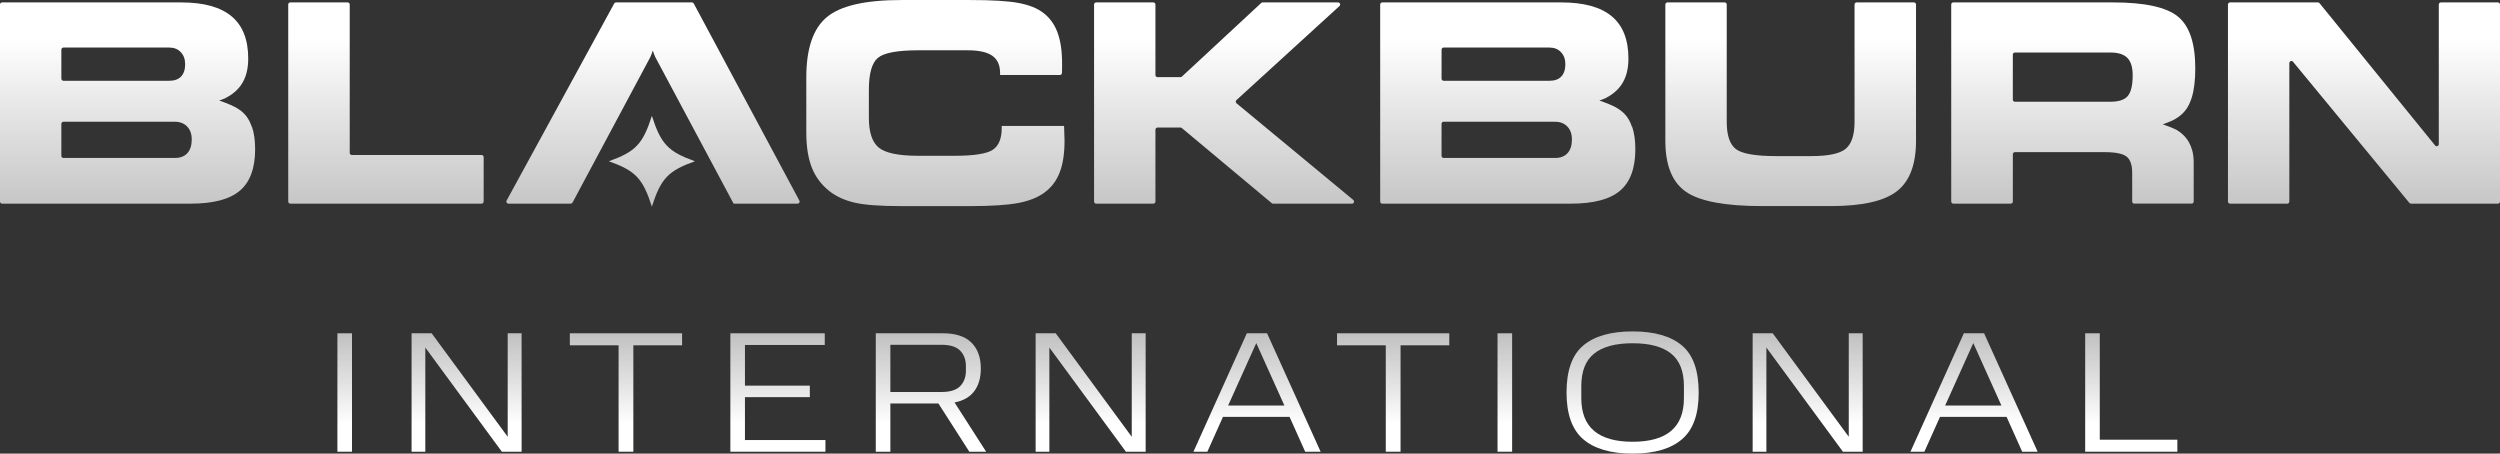
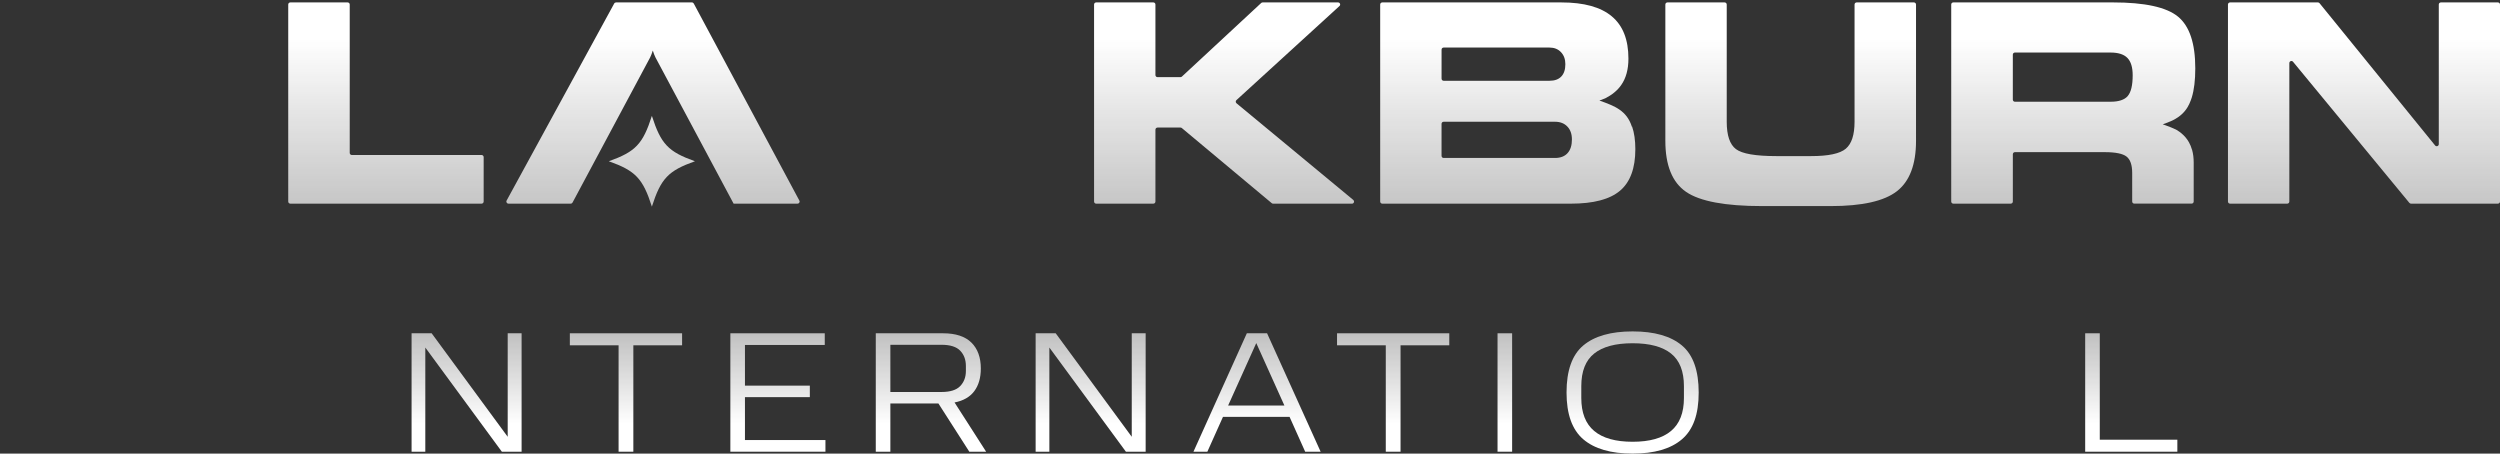
<svg xmlns="http://www.w3.org/2000/svg" xmlns:xlink="http://www.w3.org/1999/xlink" id="Layer_1" data-name="Layer 1" viewBox="0 0 1165.28 211.43">
  <rect x="0" y="0" width="1165.28" height="211.43" fill="#333333" stroke="none" />
  <defs>
    <style>
      .cls-1 {
        fill: url(#linear-gradient-8);
      }

      .cls-2 {
        fill: url(#linear-gradient-7);
      }

      .cls-3 {
        fill: url(#linear-gradient-5);
      }

      .cls-4 {
        fill: url(#linear-gradient-6);
      }

      .cls-5 {
        fill: url(#linear-gradient-9);
      }

      .cls-6 {
        fill: url(#linear-gradient-4);
      }

      .cls-7 {
        fill: url(#linear-gradient-3);
      }

      .cls-8 {
        fill: url(#linear-gradient-2);
      }

      .cls-9 {
        fill: url(#linear-gradient);
      }

      .cls-10 {
        fill: url(#linear-gradient-10);
      }

      .cls-11 {
        fill: url(#linear-gradient-11);
      }

      .cls-12 {
        fill: url(#linear-gradient-12);
      }

      .cls-13 {
        fill: url(#linear-gradient-13);
      }

      .cls-14 {
        fill: url(#linear-gradient-19);
      }

      .cls-15 {
        fill: url(#linear-gradient-14);
      }

      .cls-16 {
        fill: url(#linear-gradient-21);
      }

      .cls-17 {
        fill: url(#linear-gradient-20);
      }

      .cls-18 {
        fill: url(#linear-gradient-22);
      }

      .cls-19 {
        fill: url(#linear-gradient-23);
      }

      .cls-20 {
        fill: url(#linear-gradient-15);
      }

      .cls-21 {
        fill: url(#linear-gradient-16);
      }

      .cls-22 {
        fill: url(#linear-gradient-17);
      }

      .cls-23 {
        fill: url(#linear-gradient-18);
      }
    </style>
    <linearGradient id="linear-gradient" x1="179.9" y1="18.09" x2="179.9" y2="359.78" gradientUnits="userSpaceOnUse">
      <stop offset="0" stop-color="#fff" />
      <stop offset=".11" stop-color="#fff" stop-opacity=".86" />
      <stop offset=".36" stop-color="#fff" stop-opacity=".56" />
      <stop offset=".58" stop-color="#fff" stop-opacity=".32" />
      <stop offset=".77" stop-color="#fff" stop-opacity=".15" />
      <stop offset=".91" stop-color="#fff" stop-opacity=".04" />
      <stop offset="1" stop-color="#fff" stop-opacity="0" />
    </linearGradient>
    <linearGradient id="linear-gradient-2" x1="304.36" y1="18.09" x2="304.36" y2="359.78" xlink:href="#linear-gradient" />
    <linearGradient id="linear-gradient-3" x1="436.02" y1="18.09" x2="436.02" y2="359.78" xlink:href="#linear-gradient" />
    <linearGradient id="linear-gradient-4" x1="570.56" y1="18.09" x2="570.56" y2="359.78" xlink:href="#linear-gradient" />
    <linearGradient id="linear-gradient-5" x1="702.78" y1="18.09" x2="702.78" y2="359.78" xlink:href="#linear-gradient" />
    <linearGradient id="linear-gradient-6" x1="834.68" y1="18.09" x2="834.68" y2="359.78" xlink:href="#linear-gradient" />
    <linearGradient id="linear-gradient-7" x1="966.36" y1="18.09" x2="966.36" y2="359.78" xlink:href="#linear-gradient" />
    <linearGradient id="linear-gradient-8" x1="1101.88" y1="18.09" x2="1101.88" y2="359.78" xlink:href="#linear-gradient" />
    <linearGradient id="linear-gradient-9" x1="59.46" y1="18.09" x2="59.46" y2="359.78" xlink:href="#linear-gradient" />
    <linearGradient id="linear-gradient-10" x1="303.85" y1="18.09" x2="303.85" y2="359.78" xlink:href="#linear-gradient" />
    <linearGradient id="linear-gradient-11" x1="160.67" y1="197.63" x2="160.67" y2="26.52" xlink:href="#linear-gradient" />
    <linearGradient id="linear-gradient-12" x1="217.48" y1="197.63" x2="217.48" y2="26.52" xlink:href="#linear-gradient" />
    <linearGradient id="linear-gradient-13" x1="291.77" y1="197.63" x2="291.77" y2="26.52" xlink:href="#linear-gradient" />
    <linearGradient id="linear-gradient-14" x1="362.59" y1="197.63" x2="362.59" y2="26.52" xlink:href="#linear-gradient" />
    <linearGradient id="linear-gradient-15" x1="433.93" y1="197.63" x2="433.93" y2="26.52" xlink:href="#linear-gradient" />
    <linearGradient id="linear-gradient-16" x1="508.36" y1="197.63" x2="508.36" y2="26.52" xlink:href="#linear-gradient" />
    <linearGradient id="linear-gradient-17" x1="585.92" y1="197.63" x2="585.92" y2="26.52" xlink:href="#linear-gradient" />
    <linearGradient id="linear-gradient-18" x1="649.37" y1="197.63" x2="649.37" y2="26.52" xlink:href="#linear-gradient" />
    <linearGradient id="linear-gradient-19" x1="701.42" y1="197.63" x2="701.42" y2="26.52" xlink:href="#linear-gradient" />
    <linearGradient id="linear-gradient-20" x1="760.98" y1="197.63" x2="760.98" y2="26.52" xlink:href="#linear-gradient" />
    <linearGradient id="linear-gradient-21" x1="842.57" y1="197.63" x2="842.57" y2="26.52" xlink:href="#linear-gradient" />
    <linearGradient id="linear-gradient-22" x1="920.13" y1="197.63" x2="920.13" y2="26.52" xlink:href="#linear-gradient" />
    <linearGradient id="linear-gradient-23" x1="993.41" y1="197.63" x2="993.41" y2="26.52" xlink:href="#linear-gradient" />
  </defs>
  <g>
    <path class="cls-9" d="M224.46,72.25h-60.48c-.53,0-.97-.44-.97-.97V2.1c0-.54-.43-.97-.97-.97h-26.72c-.54,0-.97.43-.97.97v91.85c0,.54.43.98.97.98h89.14c.54,0,.98-.44.98-.98v-20.73c0-.54-.44-.97-.98-.97Z" />
    <path class="cls-8" d="M372.59,93.49L323.37,1.64c-.18-.31-.5-.51-.85-.51h-35.38c-.35,0-.68.19-.85.5l-50.15,91.85c-.35.65.11,1.44.85,1.44h29.03c.35,0,.68-.2.85-.51l32.83-61.39,3.04-5.69c.11-.2.21-.4.33-.62.43-.87.8-1.9,1.21-3.15.4,1.26.78,2.28,1.21,3.15.11.21.21.41.33.62l3.04,5.69,33.08,61.9h29.81c.73,0,1.21-.79.85-1.43Z" />
-     <path class="cls-7" d="M496.01,59.39c-.05-.33-.06-.56-.06-.69h-29.04v1c0,4.96-1.42,8.35-4.26,10.18-2.83,1.82-8.8,2.74-17.92,2.74h-16.62c-9.2,0-15.36-1.27-18.46-3.78-3.11-2.52-4.66-7.16-4.66-13.92v-13.03c0-7.56,1.39-12.53,4.18-14.9,2.8-2.37,9.1-3.55,18.93-3.55h22.93c5.25,0,9.08.85,11.49,2.55,2.42,1.7,3.63,4.38,3.63,8.04v.94h27.85c.49,0,.92-.38.97-.87.03-.41.05-.82.06-1.24.02-.74.02-1.8.02-3.19,0-5.79-.7-10.61-2.11-14.45-1.41-3.84-3.59-6.89-6.58-9.17-2.81-2.19-6.65-3.73-11.53-4.66-4.87-.92-12.44-1.38-22.74-1.38h-31.99c-16.76,0-28.33,2.65-34.7,7.96-6.39,5.31-9.58,14.69-9.58,28.13v25.58c0,6.63.87,12.13,2.59,16.47,1.72,4.34,4.47,8.01,8.25,10.99,3.28,2.52,7.22,4.31,11.84,5.35,4.62,1.05,11.82,1.58,21.61,1.58h31.99c9.87,0,17.35-.48,22.46-1.44,5.1-.97,9.18-2.59,12.24-4.86,3.24-2.35,5.61-5.47,7.12-9.38,1.52-3.91,2.27-8.86,2.27-14.87,0-1.34-.06-3.38-.19-6.11Z" />
    <path class="cls-6" d="M630.79,93.2l-54.44-45.06c-.46-.38-.48-1.07-.04-1.47l48.03-43.86c.67-.59.24-1.68-.65-1.68h-35.16c-.25,0-.48.09-.67.26l-36.98,34.32c-.19.16-.41.25-.67.25h-10.67c-.54,0-.98-.43-.98-.97V2.1c0-.54-.43-.97-.97-.97h-26.66c-.54,0-.97.43-.97.97v91.85c0,.54.43.98.97.98h26.66c.54,0,.97-.44.97-.98v-33.51c0-.54.44-.98.98-.98h10.71c.23,0,.44.09.62.23l41.91,35.02c.18.14.4.23.63.23h36.76c.9,0,1.32-1.14.61-1.72Z" />
    <path class="cls-3" d="M760.72,58.95c-.01.06-.03.13-.05.19-2.42-7.61-7.97-9.71-15.17-12.27.98-.35,1.87-.69,2.7-1.03,3.24-1.64,5.73-3.7,7.46-6.19,2.25-3.21,3.37-7.32,3.37-12.32,0-8.83-2.57-15.39-7.75-19.71-5.16-4.33-13-6.49-23.49-6.49h-83.5c-.53,0-.97.43-.97.97v91.85c0,.54.44.98.97.98h87.91c10.55,0,18.18-2.02,22.93-6.05,4.75-4.03,7.12-10.47,7.12-19.34,0-4.11-.5-7.65-1.52-10.58ZM671.93,23.14c0-.54.43-.97.97-.97h49.36c2.18,0,3.96.7,5.32,2.13,1.36,1.43,2.05,3.3,2.05,5.61,0,2.51-.63,4.43-1.9,5.76-1.26,1.32-3.09,1.98-5.47,1.98h-49.36c-.54,0-.97-.44-.97-.98v-13.55ZM730.65,71.39c-1.36,1.49-3.3,2.24-5.83,2.24h-51.93c-.54,0-.97-.44-.97-.97v-14.94c0-.54.43-.97.97-.97h51.93c2.4,0,4.31.74,5.74,2.24,1.43,1.48,2.13,3.49,2.13,6.01,0,2.77-.68,4.9-2.05,6.39Z" />
    <path class="cls-4" d="M892.13,1.13h-26.73c-.53,0-.97.43-.97.97v54.66c0,6.09-1.36,10.27-4.09,12.56-2.73,2.3-8.1,3.44-16.12,3.44h-16.25c-9.67,0-15.93-1.08-18.81-3.25-2.88-2.16-4.31-6.4-4.31-12.74V2.1c0-.54-.44-.97-.98-.97h-26.66c-.53,0-.97.43-.97.97v63.53c0,11.46,3.23,19.4,9.67,23.81,6.45,4.41,18.26,6.62,35.43,6.62h31.99c14.62,0,24.9-2.31,30.84-6.93,5.94-4.62,8.91-12.44,8.91-23.49V2.1c0-.54-.44-.97-.97-.97Z" />
    <path class="cls-2" d="M1021.71,69.77c-.34-1.22-.82-2.36-1.39-3.4-.44-.8-.95-1.56-1.54-2.25-1.14-1.37-2.55-2.56-4.22-3.54-1.8-.95-3.92-1.73-6.48-2.64.87-.3,1.7-.6,2.46-.9.04-.04.08-.06.13-.08.41-.15.82-.31,1.21-.48.03-.03.06-.04.1-.05.21-.1.43-.19.63-.29.3-.15.6-.29.9-.45,2.65-1.44,4.71-3.35,6.15-5.75.29-.48.55-.98.8-1.51.24-.51.46-1.05.68-1.63.07-.23.16-.45.24-.68s.16-.46.24-.7h0c1.09-3.58,1.63-8.1,1.63-13.56,0-11.68-2.69-19.71-8.06-24.12-5.37-4.41-15.49-6.62-30.36-6.62h-74.37c-.54,0-.97.43-.97.97v91.85c0,.54.43.98.97.98h26.78c.54,0,.97-.44.97-.98v-22.05c0-.54.44-.98.98-.98h41.74c5.12,0,8.55.69,10.3,2.08,1.74,1.38,2.61,3.93,2.61,7.62v13.32c0,.54.44.98.97.98h26.72c.54,0,.98-.44.98-.98v-18.23c0-2.12-.25-4.07-.74-5.83-.01-.04-.03-.08-.04-.11ZM991.78,44.75c-1.53,1.78-4.21,2.67-8.04,2.67h-44.56c-.54,0-.98-.43-.98-.97v-20.99c0-.53.44-.97.98-.97h44.56c3.62,0,6.24.84,7.87,2.52,1.64,1.68,2.46,4.37,2.46,8.06,0,4.66-.77,7.89-2.3,9.67Z" />
    <path class="cls-1" d="M1164.31,1.13h-26.59c-.53,0-.97.43-.97.97v65.09c0,.9-1.14,1.32-1.72.6L1081.16,1.48c-.18-.23-.45-.35-.74-.35h-40.97c-.53,0-.97.43-.97.97v91.85c0,.54.44.98.97.98h26.66c.54,0,.98-.44.98-.98V29.41c0-.92,1.13-1.32,1.71-.63l54.24,65.79c.19.21.46.35.75.35h40.52c.54,0,.97-.44.97-.98V2.1c0-.54-.43-.97-.97-.97Z" />
-     <path class="cls-5" d="M117.4,58.95c-.01.06-.03.13-.05.19-2.42-7.61-7.97-9.71-15.17-12.27.98-.35,1.87-.69,2.7-1.03,3.24-1.64,5.73-3.7,7.46-6.19,2.25-3.21,3.36-7.32,3.36-12.32,0-8.83-2.57-15.39-7.75-19.71-5.16-4.33-13-6.49-23.49-6.49H.97c-.53,0-.97.43-.97.97v91.85c0,.54.44.98.97.98h87.9c10.55,0,18.18-2.02,22.93-6.05,4.75-4.03,7.12-10.47,7.12-19.34,0-4.11-.5-7.65-1.52-10.58ZM28.6,23.14c0-.54.43-.97.97-.97h49.36c2.19,0,3.96.7,5.32,2.13,1.36,1.43,2.05,3.3,2.05,5.61,0,2.51-.63,4.43-1.9,5.76-1.26,1.32-3.09,1.98-5.47,1.98H29.57c-.54,0-.97-.44-.97-.98v-13.55ZM87.33,71.39c-1.36,1.49-3.3,2.24-5.83,2.24H29.57c-.54,0-.97-.44-.97-.97v-14.94c0-.54.43-.97.97-.97h51.93c2.4,0,4.31.74,5.74,2.24,1.43,1.48,2.13,3.49,2.13,6.01,0,2.77-.68,4.9-2.05,6.39Z" />
    <path class="cls-10" d="M323.93,75.16c-12.46,4.43-15.88,8.02-20.08,21.15-4.21-13.13-7.62-16.72-20.08-21.15,12.46-4.43,15.88-8.02,20.08-21.15,4.21,13.13,7.62,16.72,20.08,21.15Z" />
  </g>
  <g>
-     <path class="cls-11" d="M157.27,155.35h6.8v55.2h-6.8v-55.2Z" />
    <path class="cls-12" d="M233.92,210.55l-35.68-48.56v48.56h-6.4v-55.2h9.36l35.44,48.24v-48.24h6.48v55.2h-9.2Z" />
    <path class="cls-13" d="M288.33,160.95h-22.72v-5.6h52.32v5.6h-22.72v49.6h-6.88v-49.6Z" />
    <path class="cls-15" d="M340.43,155.35h44v5.44h-37.2v18.96h30.24v5.36h-30.24v20h37.52v5.44h-44.32v-55.2Z" />
    <path class="cls-20" d="M408.21,155.35h31.36c5.87,0,10.27,1.44,13.2,4.32s4.4,6.91,4.4,12.08c0,4.32-1.01,7.84-3.04,10.56-2.03,2.72-5.09,4.48-9.2,5.28l14.72,22.96h-7.84l-14.4-22.48h-22.4v22.48h-6.8v-55.2ZM450.21,172.95v-2.4c0-2.88-.88-5.24-2.64-7.08s-4.67-2.76-8.72-2.76h-23.84v22h23.84c4.05,0,6.96-.92,8.72-2.76,1.76-1.84,2.64-4.17,2.64-7Z" />
    <path class="cls-21" d="M524.8,210.55l-35.68-48.56v48.56h-6.4v-55.2h9.36l35.44,48.24v-48.24h6.48v55.2h-9.2Z" />
    <path class="cls-22" d="M581.16,155.35h9.44l24.96,55.2h-7.2l-7.28-16.24h-31.04l-7.28,16.24h-6.48l24.88-55.2ZM572.44,189.03h26.24l-13.12-29.12-13.12,29.12Z" />
    <path class="cls-23" d="M645.93,160.95h-22.72v-5.6h52.32v5.6h-22.72v49.6h-6.88v-49.6Z" />
    <path class="cls-14" d="M698.02,155.35h6.8v55.2h-6.8v-55.2Z" />
    <path class="cls-17" d="M730.18,182.95c0-10.24,2.6-17.55,7.8-21.92,5.2-4.37,12.87-6.56,23-6.56s17.8,2.19,23,6.56c5.2,4.37,7.8,11.68,7.8,21.92s-2.6,17.35-7.8,21.8c-5.2,4.45-12.87,6.68-23,6.68s-17.8-2.23-23-6.68c-5.2-4.45-7.8-11.72-7.8-21.8ZM784.9,185.51v-5.52c0-6.93-2-12-6-15.2-4-3.2-9.97-4.8-17.92-4.8s-13.92,1.6-17.92,4.8c-4,3.2-6,8.27-6,15.2v5.52c0,6.88,2,12,6,15.36,4,3.36,9.97,5.04,17.92,5.04s13.92-1.68,17.92-5.04c4-3.36,6-8.48,6-15.36Z" />
-     <path class="cls-16" d="M859.01,210.55l-35.68-48.56v48.56h-6.4v-55.2h9.36l35.44,48.24v-48.24h6.48v55.2h-9.2Z" />
-     <path class="cls-18" d="M915.37,155.35h9.44l24.96,55.2h-7.2l-7.28-16.24h-31.04l-7.28,16.24h-6.48l24.88-55.2ZM906.65,189.03h26.24l-13.12-29.12-13.12,29.12Z" />
    <path class="cls-19" d="M971.93,155.35h6.8v49.6h36.16v5.6h-42.96v-55.2Z" />
  </g>
</svg>